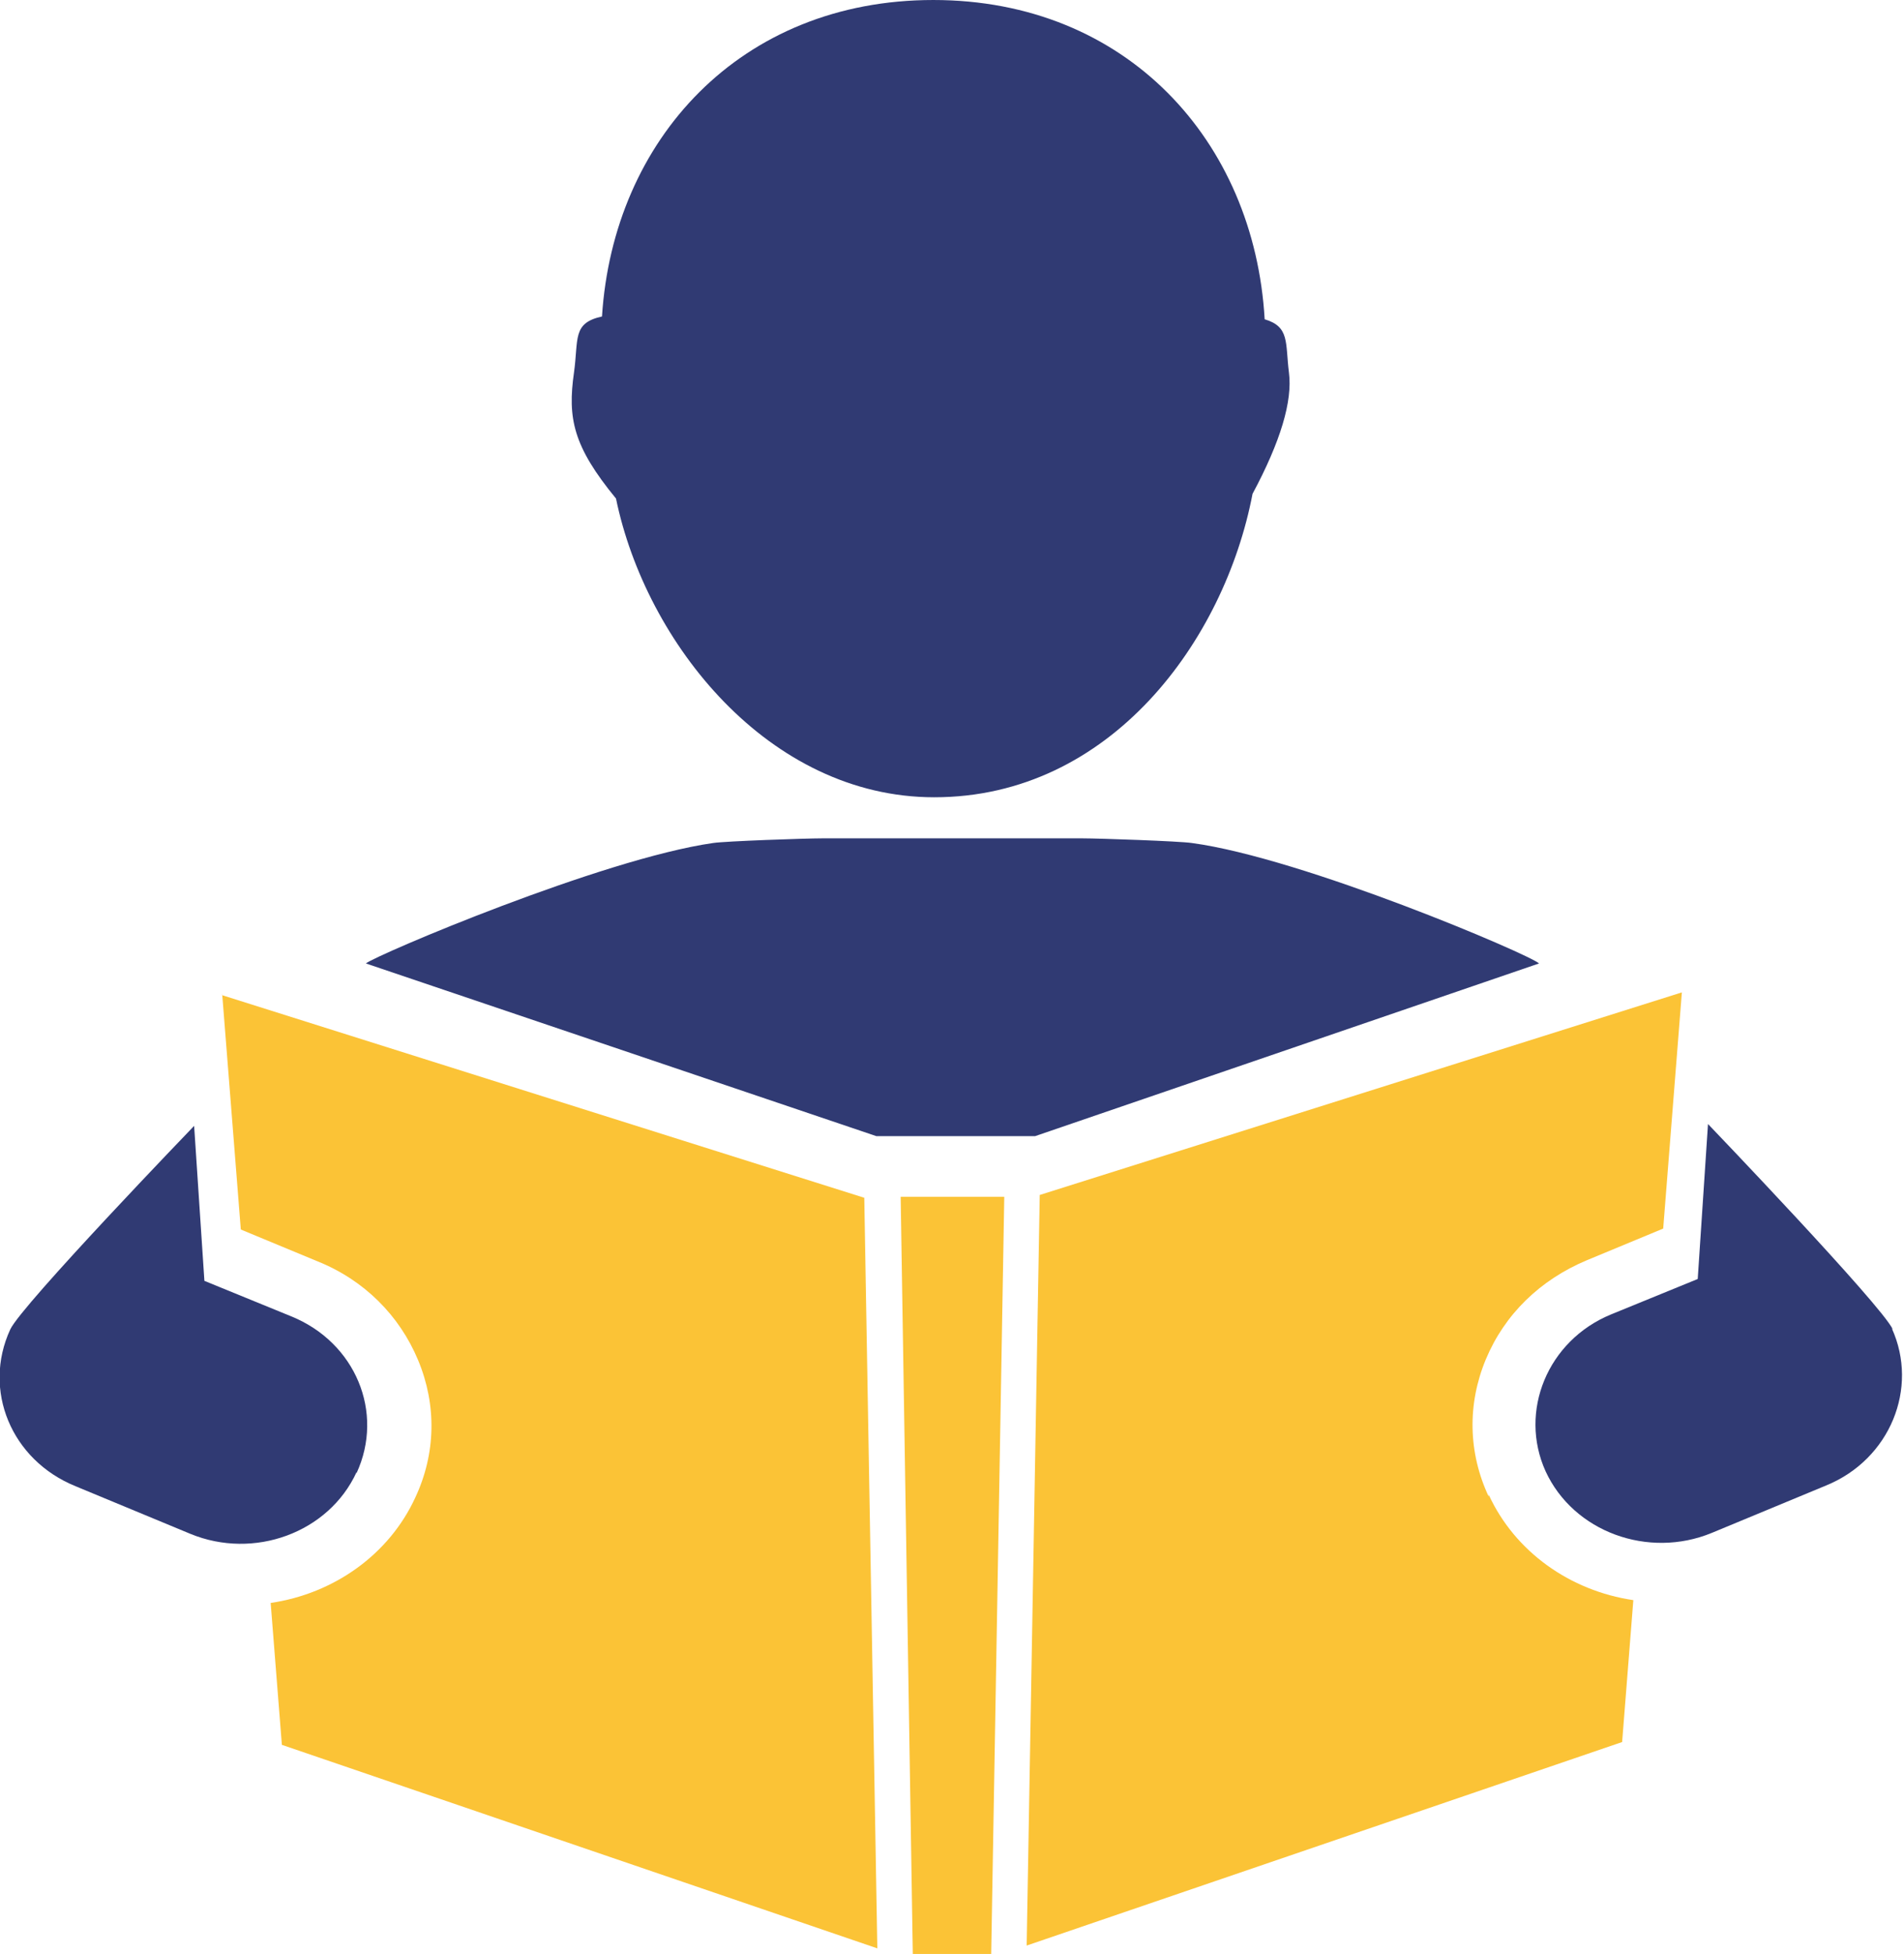
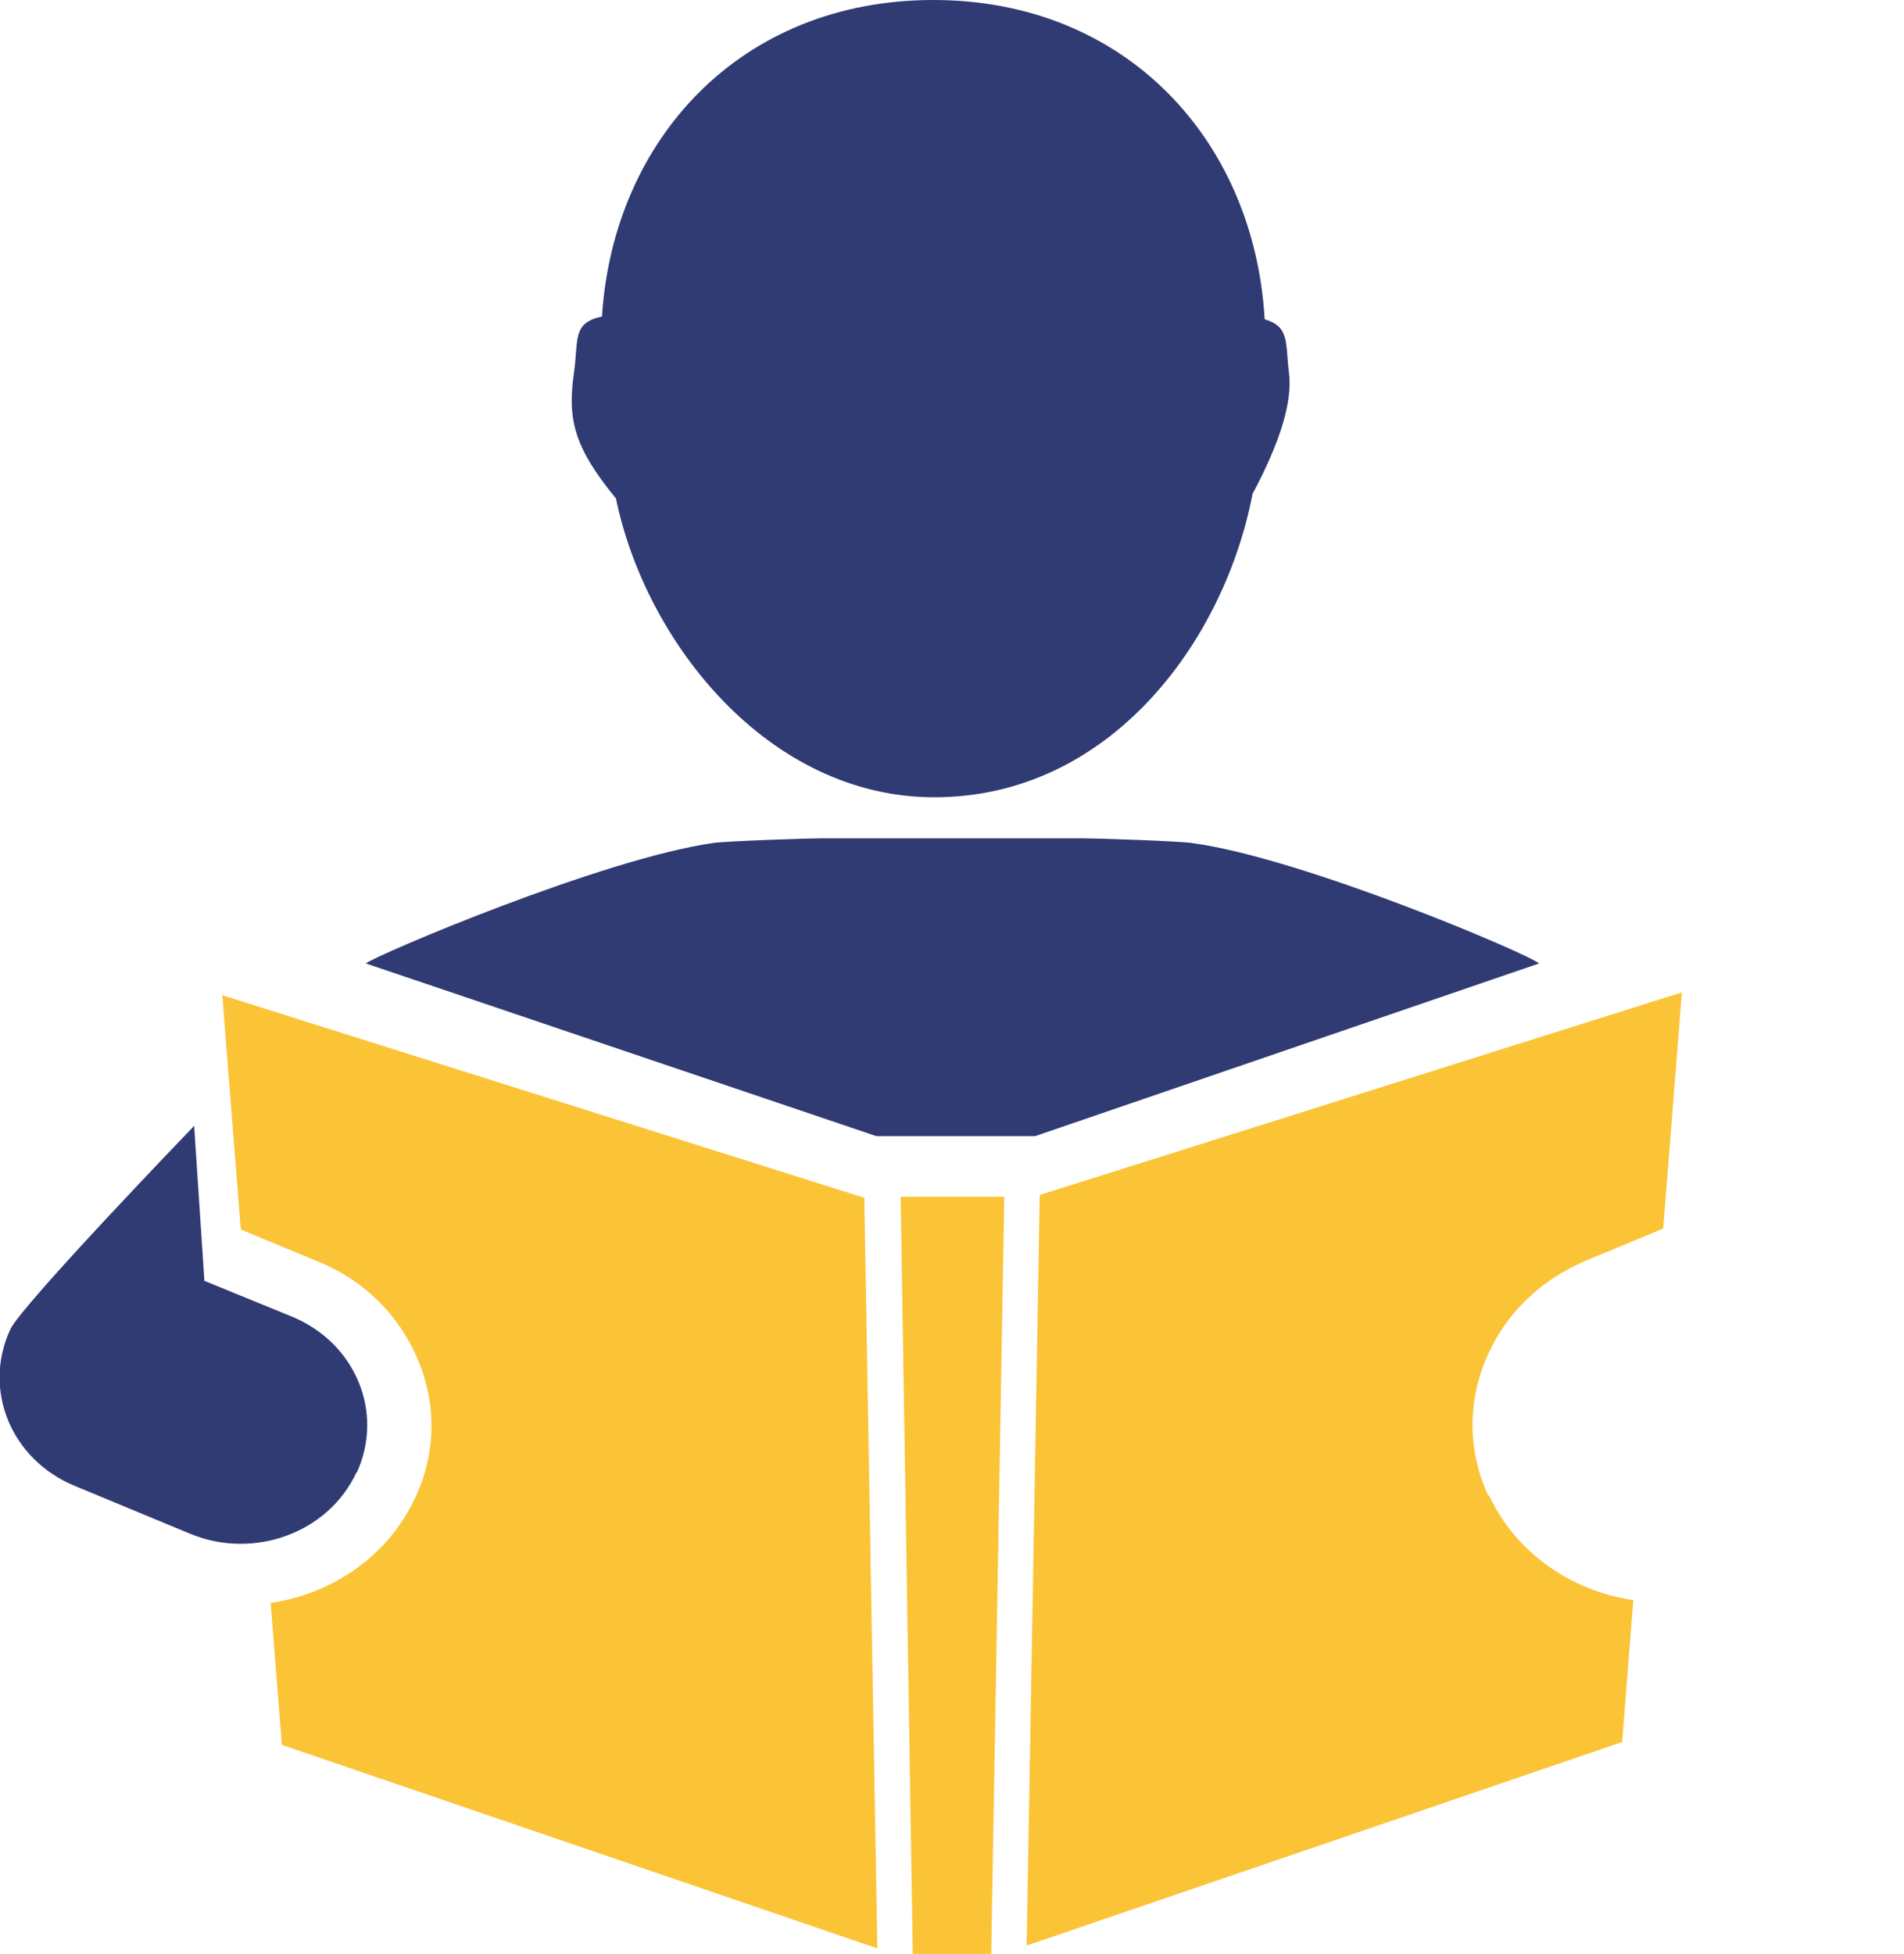
<svg xmlns="http://www.w3.org/2000/svg" id="Layer_2" data-name="Layer 2" viewBox="0 0 20.4 20.93">
  <defs>
    <style>
      .cls-1 {
        fill: #fbc336;
      }

      .cls-2 {
        fill: #303a73;
      }
    </style>
  </defs>
  <g id="_ÎÓÈ_1" data-name="—ÎÓÈ_1">
    <g>
      <path class="cls-2" d="M3.82,15.78c.3-.65-.01-1.4-.7-1.68l-.93-.38-.11-1.66S.23,13.98.11,14.24c-.3.65.01,1.4.7,1.68l1.23.51c.68.28,1.48-.01,1.78-.66Z" />
      <path class="cls-2" d="M9.83,12.17h1.26l5.4-1.85c-.11-.1-2.53-1.13-3.72-1.29-.13-.02-1-.05-1.17-.05h-2.79c-.18,0-1.04.03-1.17.05-1.19.17-3.61,1.2-3.72,1.29l5.47,1.85h.44Z" />
      <path class="cls-2" d="M10.01,8.54c1.89,0,3.11-1.68,3.41-3.25q.45-.84.39-1.3c-.04-.32.01-.49-.26-.57-.11-1.91-1.48-3.42-3.55-3.42s-3.43,1.5-3.55,3.39c-.32.07-.25.24-.3.6-.07.49-.01.79.45,1.35.32,1.55,1.64,3.2,3.41,3.2Z" />
      <polygon class="cls-1" points="9.78 20.93 10.62 20.93 10.76 12.82 9.65 12.82 9.78 20.93" />
-       <path class="cls-2" d="M20.28,14.24c-.12-.26-1.98-2.2-1.98-2.2l-.11,1.66-.93.38c-.68.28-.99,1.04-.7,1.68.3.65,1.1.94,1.78.66l1.23-.51c.68-.28.99-1.04.7-1.68Z" />
      <path class="cls-1" d="M15.95,16.03c-.22-.47-.23-.99-.03-1.47.2-.48.58-.85,1.08-1.06l.82-.34.2-2.53-6.88,2.17-.14,8.04,6.38-2.18.12-1.52c-.68-.1-1.27-.52-1.55-1.13Z" />
      <path class="cls-1" d="M2.38,10.64l.2,2.53.82.34c.5.2.88.58,1.08,1.06.2.48.19,1-.03,1.47-.28.61-.87,1.03-1.55,1.13l.12,1.52,6.38,2.18-.14-8.04-6.88-2.17Z" />
    </g>
  </g>
</svg>